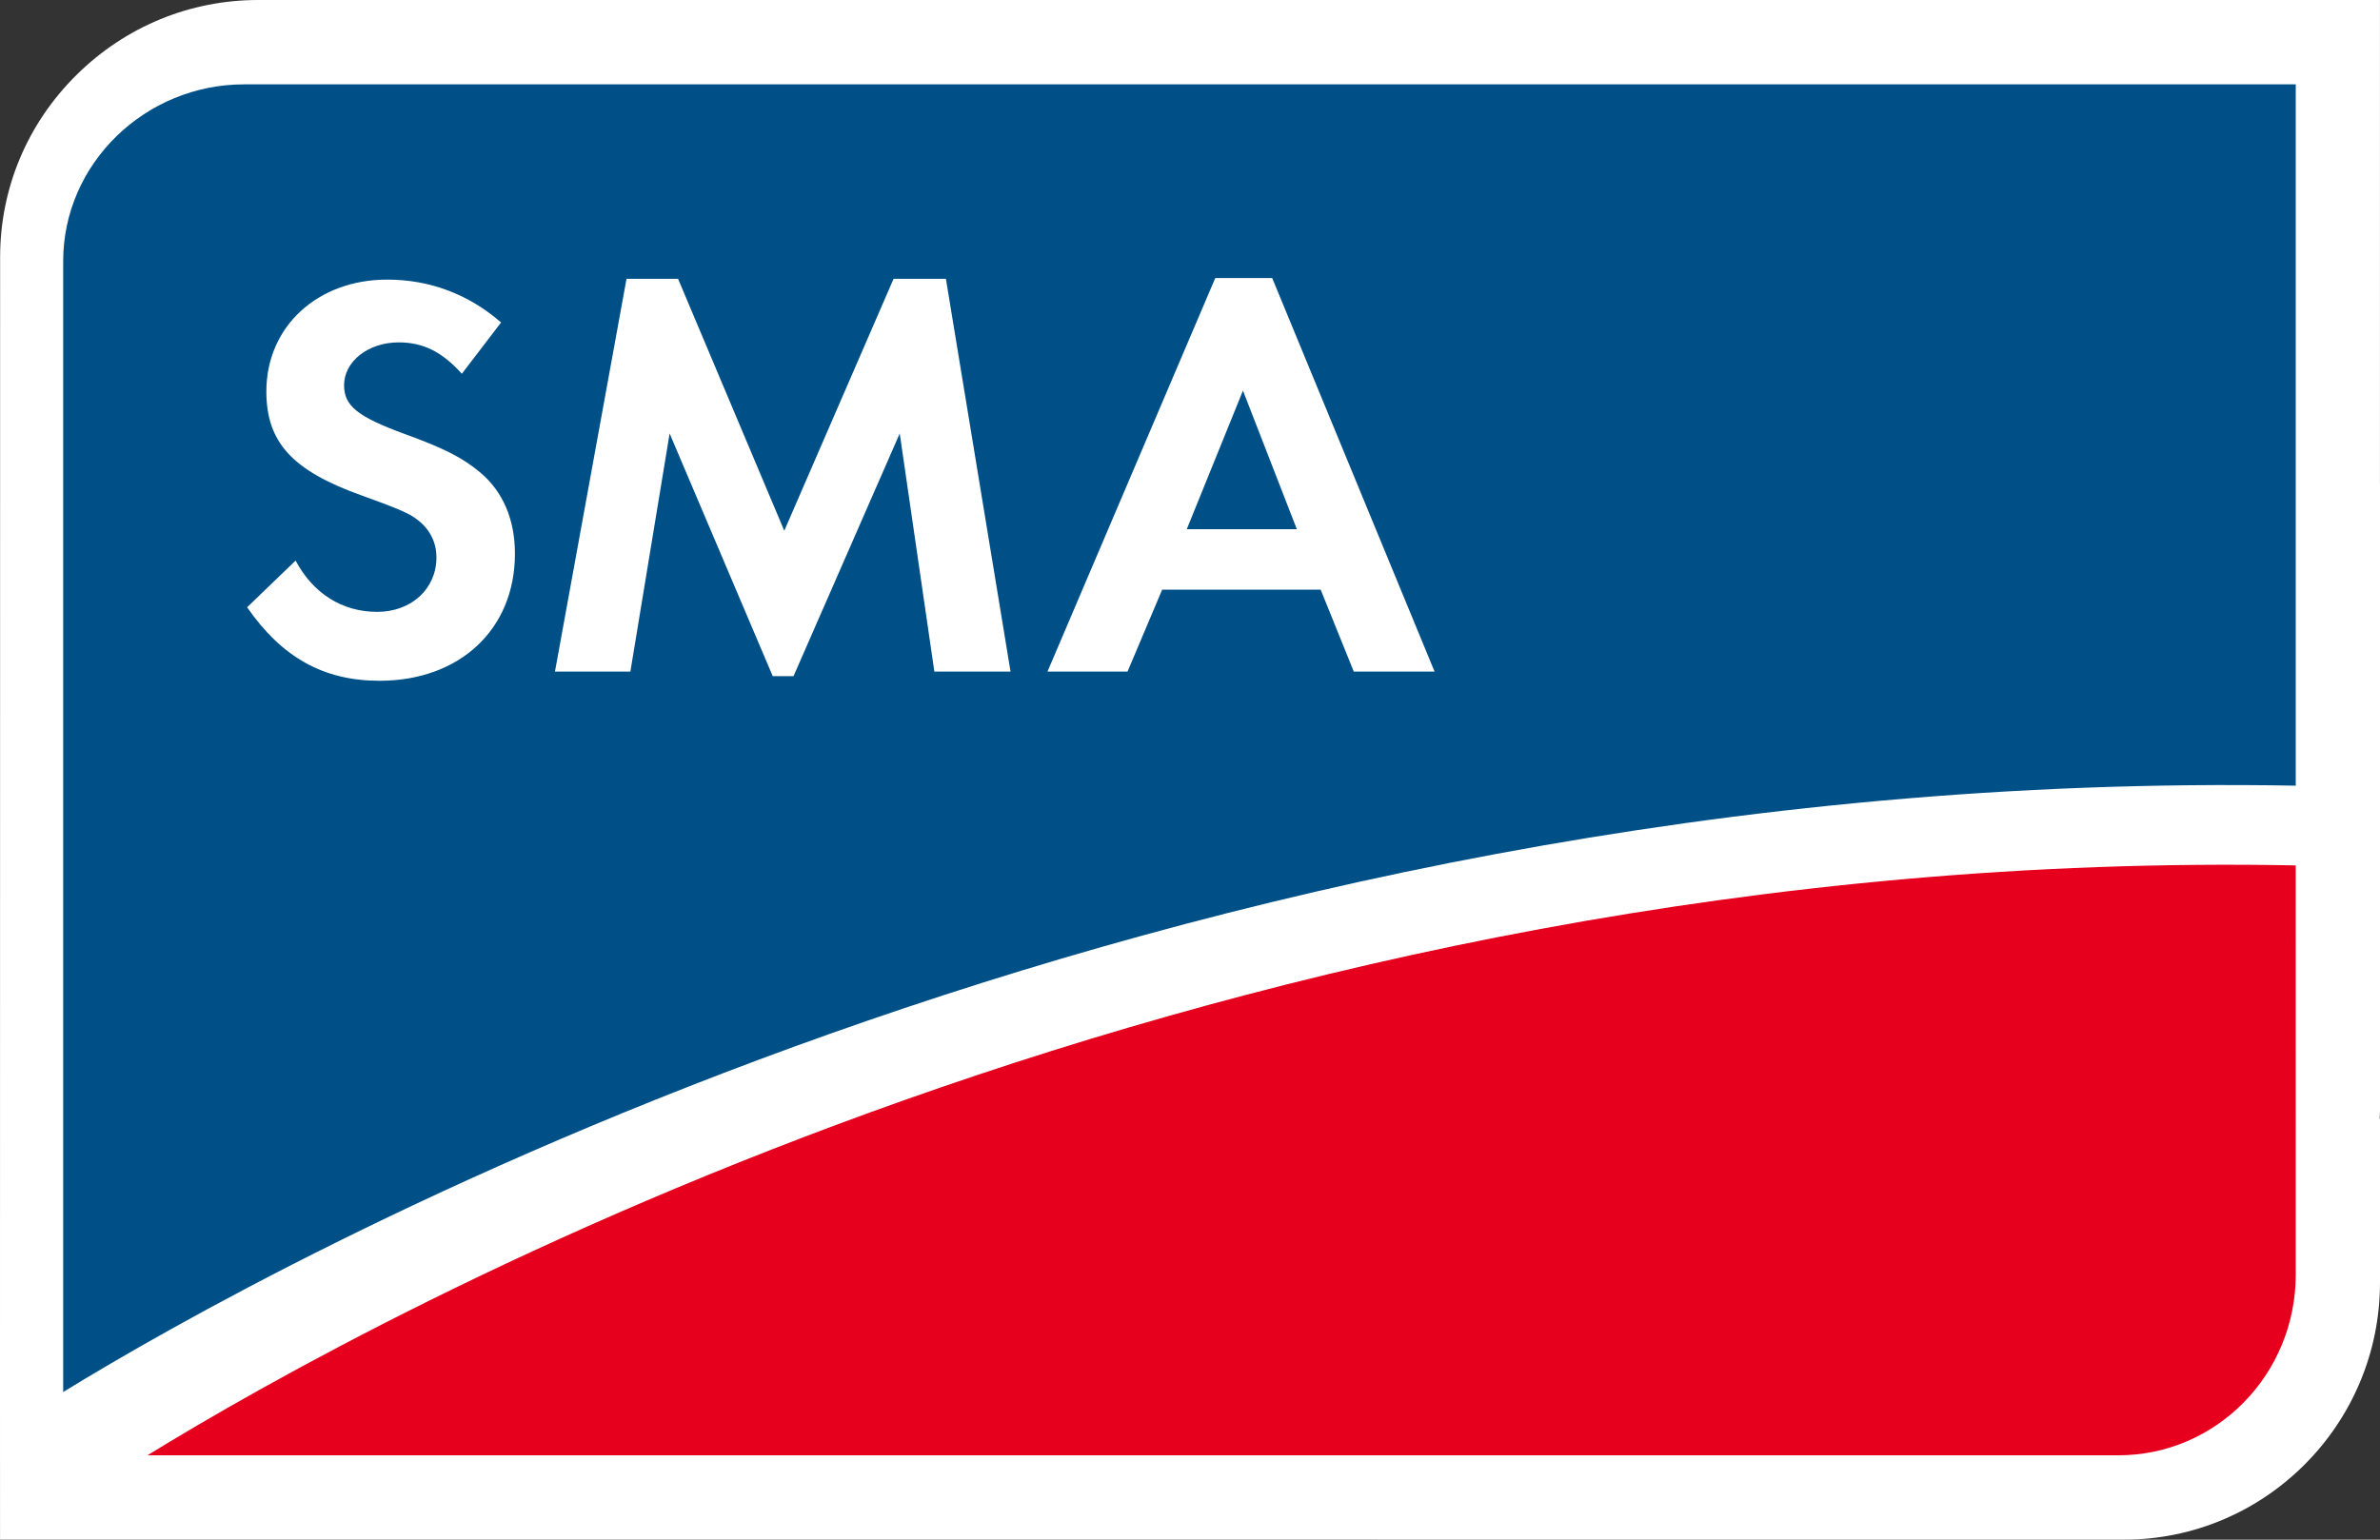
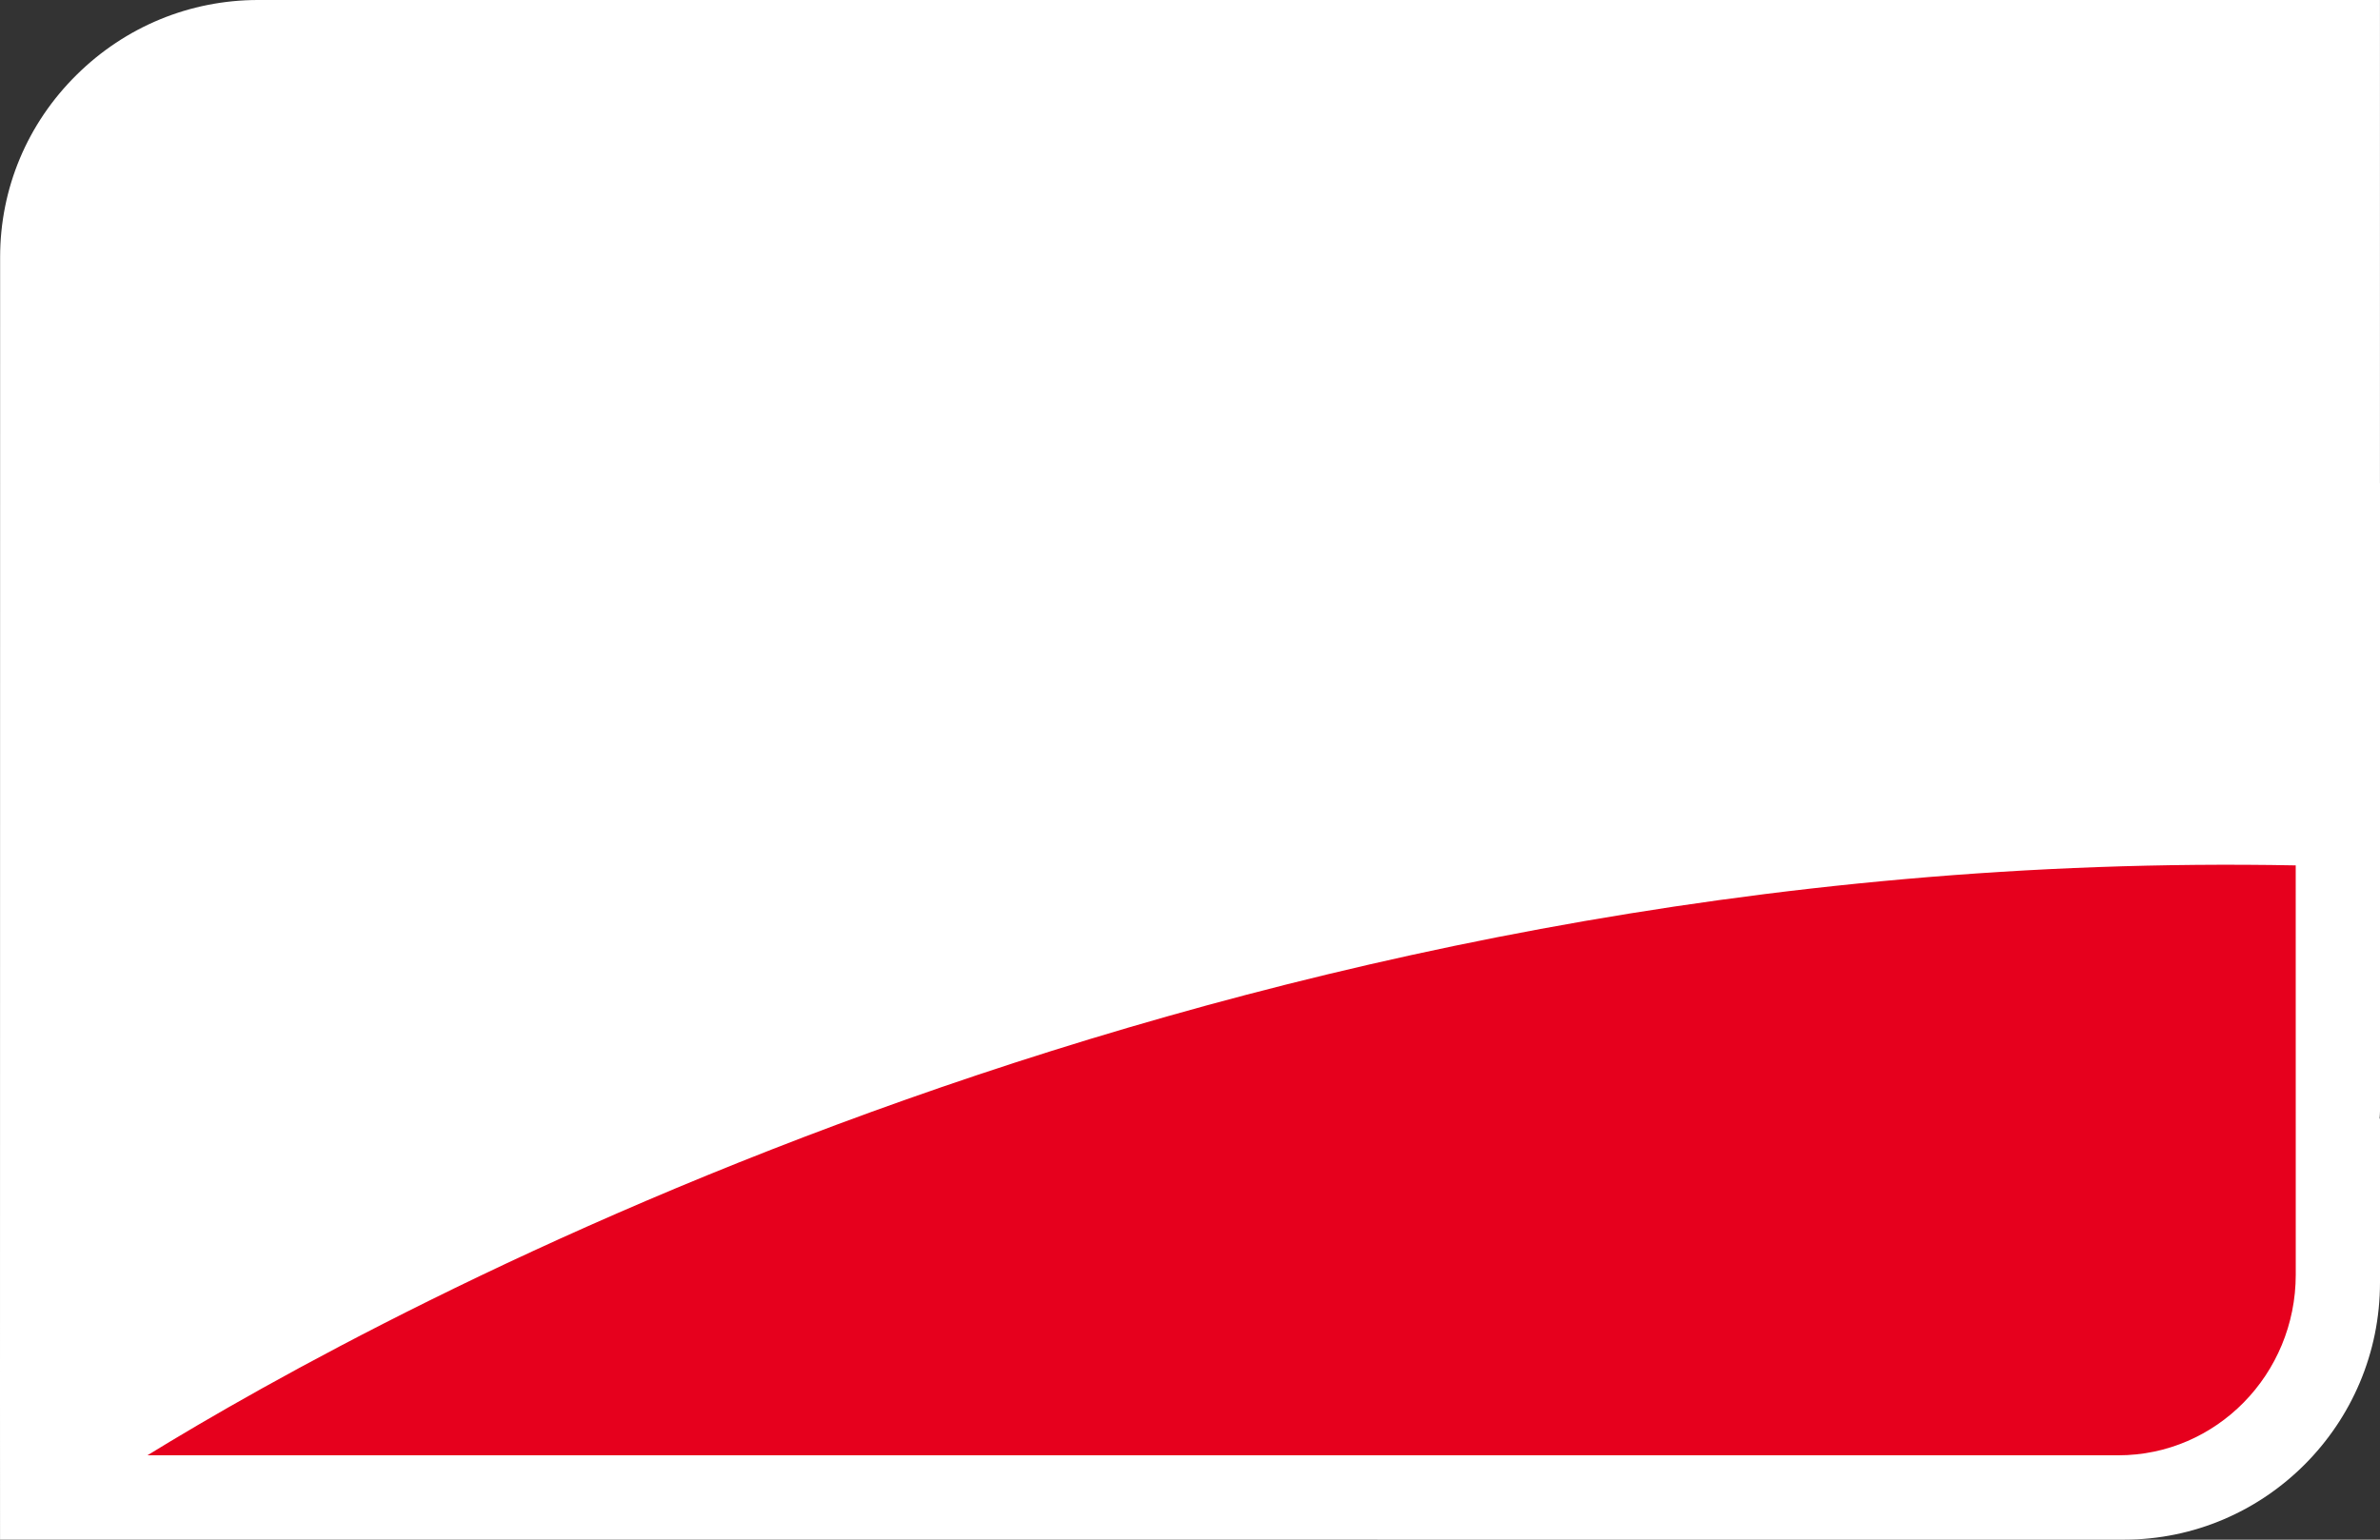
<svg xmlns="http://www.w3.org/2000/svg" width="119px" height="77px" viewBox="0 0 119 77" version="1.1">
  <rect x="0" y="0" width="119" height="77" fill="#333333" stroke="none" />
  <title>08D1A792-DBE2-4C54-9211-724849E228F8</title>
  <desc>Created with sketchtool.</desc>
  <g id="Page-1" stroke="none" stroke-width="1" fill="none" fill-rule="evenodd">
    <g id="homepage" transform="translate(-428, -4451)" fill-rule="nonzero">
      <g id="SMA_logo" transform="translate(428, 4451)">
        <path d="M12.909,0 C9.495,0 6.269,1.33 3.828,3.745 C1.364,6.181 0.006,9.42 0.006,12.86 L0,69.724 C0,69.741 0.002,76.998 0.002,76.998 L106.194,77 C113.257,77 119,71.23 119,64.14 L119,55.931 C119,55.931 118.979,55.953 118.979,55.954 C118.985,55.828 119,55.709 119,55.575 L119,24.157 L118.998,24.157 L118.998,0 L12.909,0" id="path2648" fill="#FFFFFF" />
        <path d="M7.372,72.781 L105.916,72.781 C110.817,72.781 114.788,68.735 114.788,63.743 L114.786,43.279 C61.203,42.261 18.946,65.664 7.372,72.781" id="path2650" fill="#E6001D" />
-         <path d="M12.202,4.219 C7.274,4.219 3.159,8.166 3.159,13.064 L3.159,69.616 C13.435,63.306 57.9,38.266 114.788,39.292 L114.788,4.219 L12.202,4.219 Z M60.763,13.906 L63.61,13.906 L71.729,33.587 L67.689,33.587 L66.034,29.49 L58.108,29.49 L56.376,33.587 L52.374,33.587 L60.763,13.906 Z M31.326,13.945 L33.904,13.945 L39.214,26.542 L44.678,13.945 L47.295,13.945 L50.527,33.587 L46.718,33.587 L44.986,21.679 L39.676,33.816 L38.637,33.816 L33.481,21.679 L31.519,33.587 L27.748,33.587 L31.326,13.945 Z M19.359,13.983 C21.48,13.983 23.427,14.71 25.054,16.127 L23.092,18.692 C22.105,17.594 21.157,17.123 19.936,17.123 C18.397,17.123 17.204,18.083 17.204,19.267 C17.204,20.307 17.901,20.841 20.167,21.679 C22.316,22.458 23.144,22.909 24.015,23.632 C25.148,24.586 25.747,25.986 25.747,27.69 C25.747,31.476 22.984,34.046 18.974,34.046 C16.187,34.046 14.098,32.884 12.356,30.37 L14.78,28.035 C15.651,29.681 17.116,30.6 18.859,30.6 C20.572,30.6 21.822,29.442 21.822,27.882 C21.822,27.102 21.48,26.421 20.783,25.929 C20.404,25.641 19.685,25.358 18.089,24.78 C14.605,23.537 13.318,22.115 13.318,19.573 C13.318,16.337 15.874,13.983 19.359,13.983 Z M62.148,19.535 L59.339,26.465 L64.842,26.465 L62.148,19.535 Z" id="path2652" fill="#005088" />
      </g>
    </g>
  </g>
</svg>